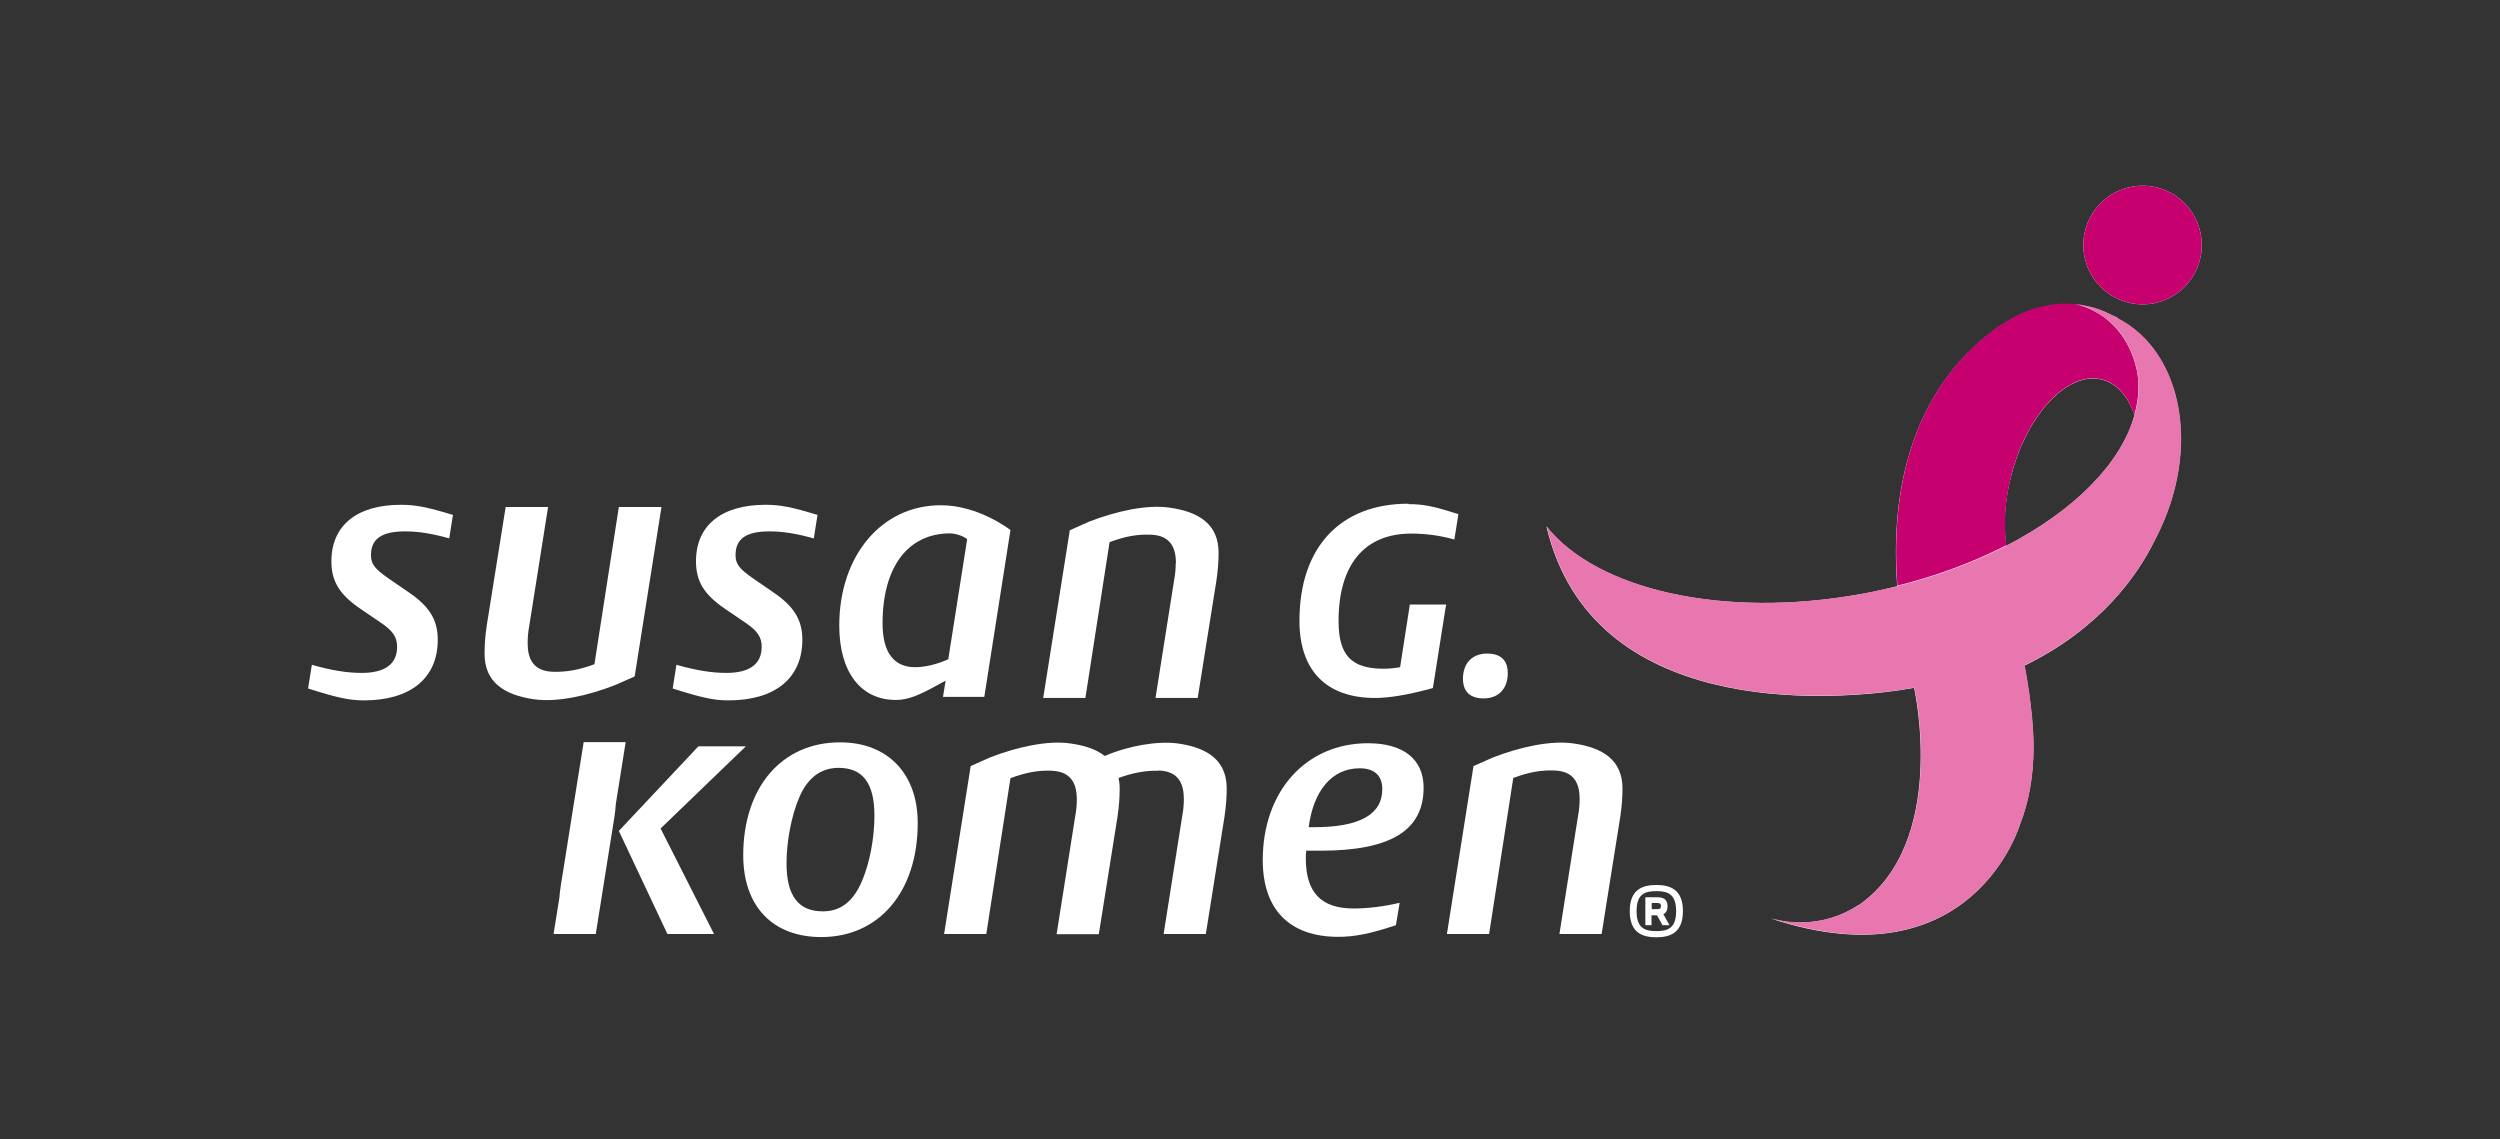
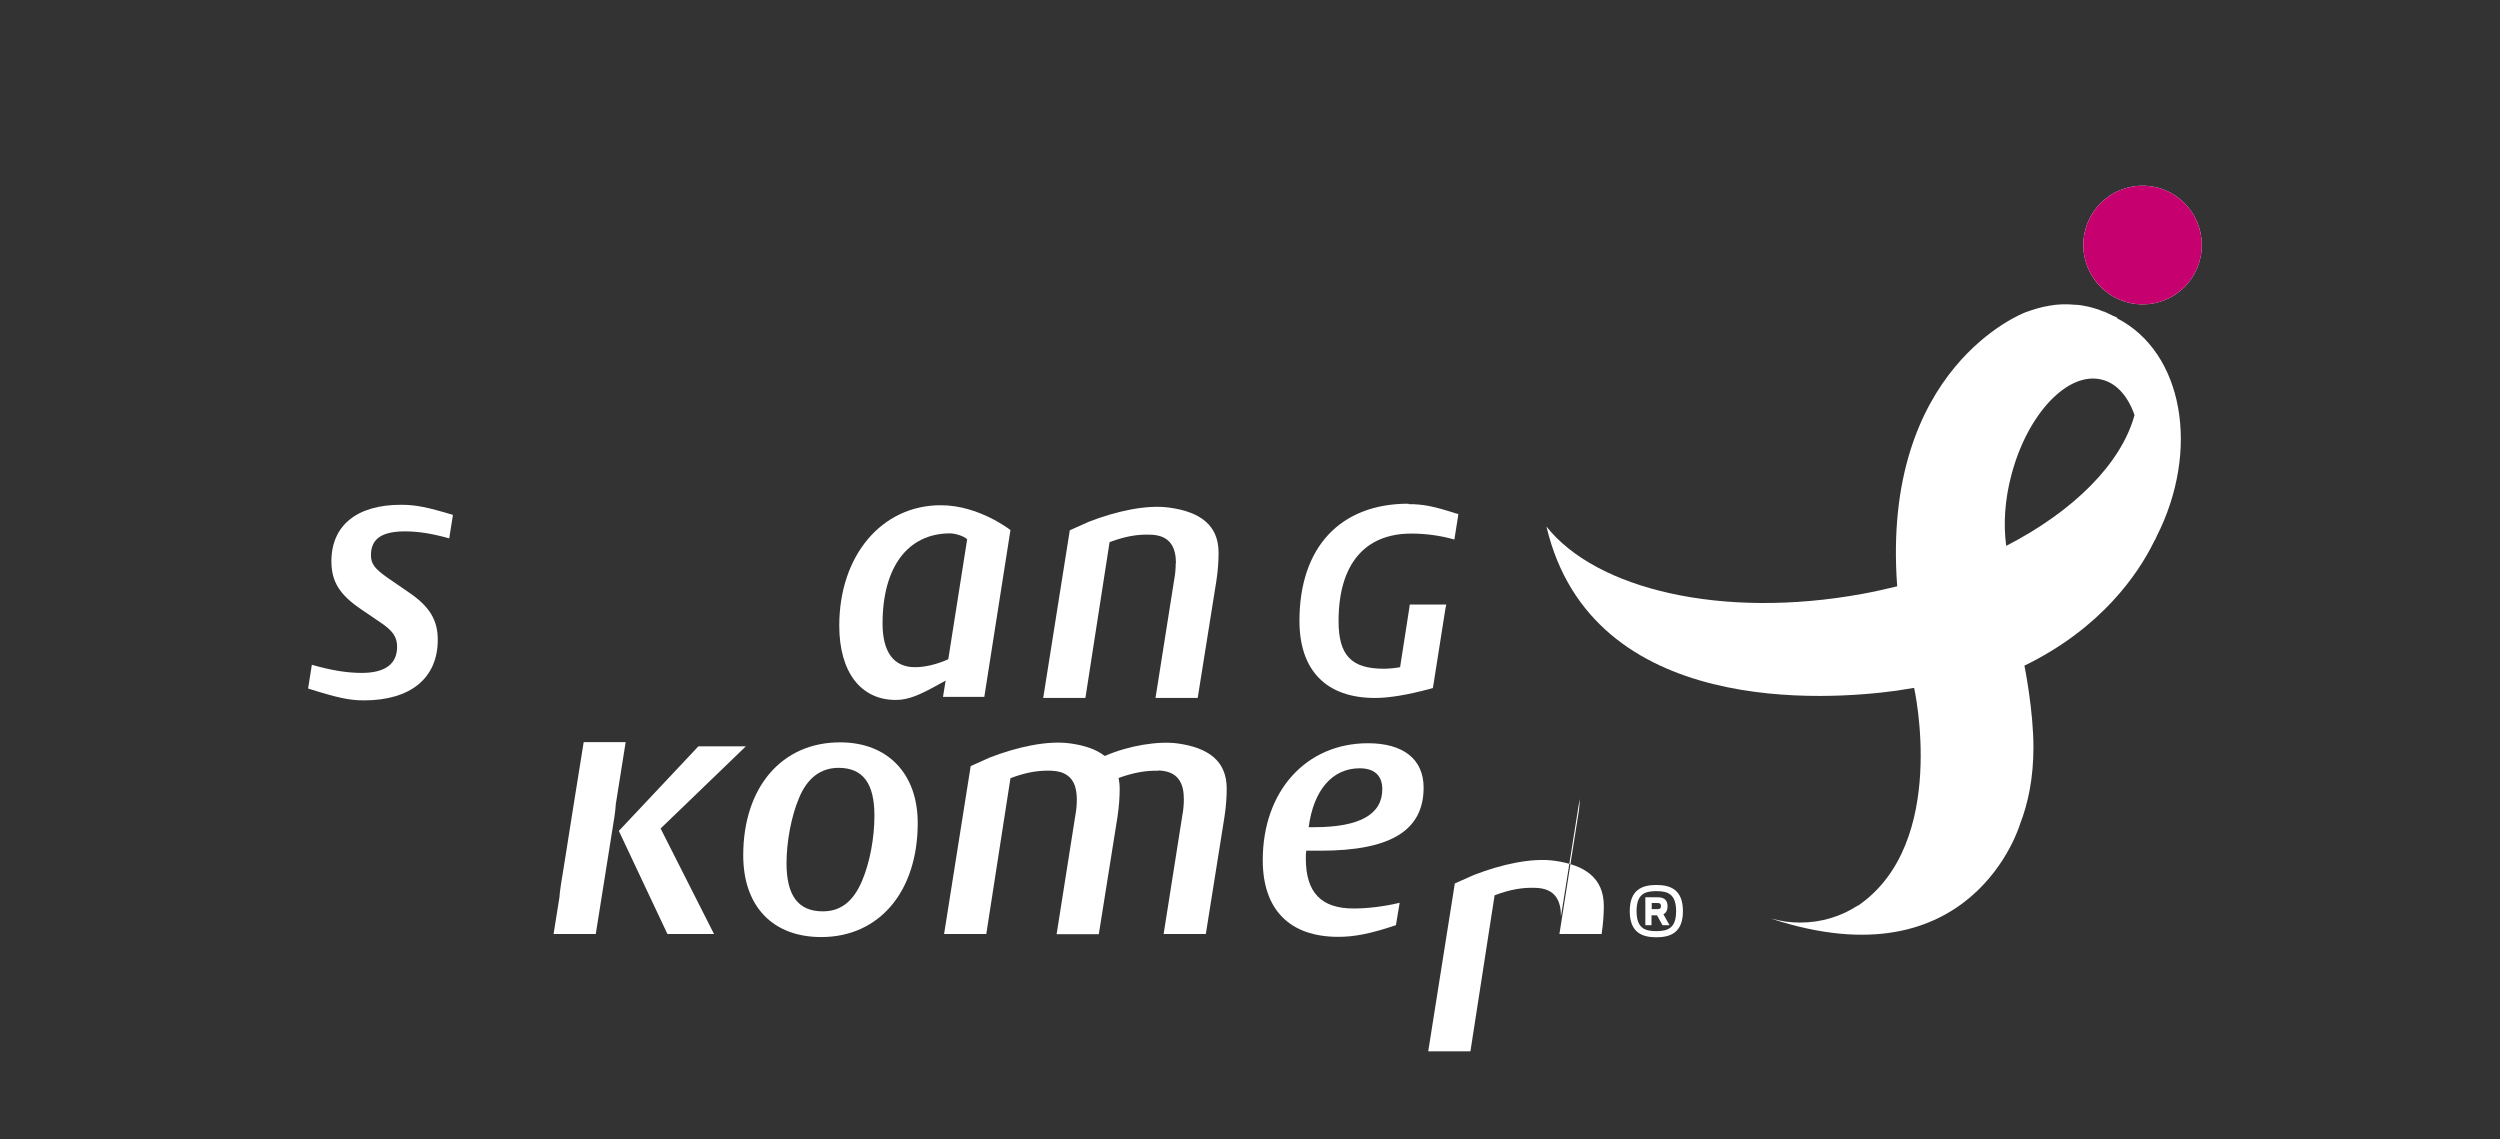
<svg xmlns="http://www.w3.org/2000/svg" id="Layer_2" data-name="Layer 2" viewBox="0 0 113.76 51.84">
  <rect x="0" y="0" width="113.76" height="51.84" fill="#333333" stroke="none" />
  <defs>
    <style>
      .cls-1 {
        fill: #fff;
      }

      .cls-2 {
        fill: none;
      }

      .cls-3 {
        fill: #c6006f;
      }

      .cls-4 {
        fill: #e977af;
      }

      .cls-5 {
        clip-path: url(#clippath);
      }
    </style>
    <clipPath id="clippath">
      <rect class="cls-2" width="113.76" height="51.84" />
    </clipPath>
  </defs>
  <g id="Layer_1-2" data-name="Layer 1">
    <g class="cls-5">
      <path class="cls-1" d="M53.5,25.63c0,.24-.02.49-.07.75l-.85,5.38h1.92l.85-5.33c.07-.46.1-.88.1-1.28,0-1.27-.86-1.86-2.23-2.05-1.04-.15-2.43.16-3.67.64l-.87.39-1.21,7.63h1.92l1.1-7.09c.72-.27,1.27-.36,1.85-.34.94.02,1.17.62,1.17,1.3" />
-       <path class="cls-1" d="M27.06,30.22c-.72.27-1.28.36-1.87.35-.95-.02-1.18-.62-1.18-1.31,0-.23.02-.49.07-.76l.86-5.43h-1.93l-.86,5.39c-.07.47-.1.89-.1,1.29,0,1.28.87,1.87,2.25,2.07,1.05.15,2.45-.16,3.7-.65l.88-.39,1.22-7.71h-1.94l-1.11,7.15Z" />
      <path class="cls-1" d="M20.45,24.5c-.79-.22-1.4-.32-2.02-.32-1.06,0-1.55.34-1.55,1.08,0,.4.17.62.77,1.04l.96.66c.94.64,1.31,1.26,1.31,2.15,0,1.75-1.24,2.76-3.36,2.76-.67,0-1.21-.12-2.54-.54l.17-1.08c.87.25,1.59.37,2.27.37,1.07,0,1.61-.41,1.61-1.19,0-.44-.2-.72-.69-1.06l-.94-.64c-.98-.66-1.36-1.26-1.36-2.19,0-1.63,1.16-2.57,3.16-2.57.67,0,1.18.1,2.37.46l-.17,1.08Z" />
-       <path class="cls-1" d="M37.03,24.5c-.79-.22-1.4-.32-2.02-.32-1.06,0-1.54.34-1.54,1.08,0,.4.17.62.77,1.04l.96.66c.94.64,1.31,1.26,1.31,2.15,0,1.75-1.24,2.76-3.36,2.76-.67,0-1.21-.12-2.54-.54l.17-1.08c.87.25,1.6.37,2.27.37,1.07,0,1.61-.41,1.61-1.19,0-.44-.2-.72-.69-1.06l-.94-.64c-.98-.66-1.36-1.26-1.36-2.19,0-1.63,1.16-2.57,3.16-2.57.68,0,1.18.1,2.37.46l-.17,1.08Z" />
      <path class="cls-1" d="M43.24,24.27c-1.93,0-3.08,1.53-3.08,4.1,0,1.31.51,1.99,1.48,1.99.44,0,.97-.12,1.51-.36l.86-5.46c-.16-.16-.57-.27-.78-.27M44.79,31.71h-1.88l.12-.74c-.1.05-.17.1-.22.12-1.01.57-1.5.76-2.05.76-1.6,0-2.57-1.28-2.57-3.38,0-3.19,1.93-5.48,4.62-5.48,1.74,0,3.17,1.13,3.17,1.13l-1.19,7.59Z" />
      <path class="cls-1" d="M64.09,22.92c-3.11,0-4.96,1.99-4.96,5.33,0,2.26,1.22,3.51,3.44,3.51.64,0,1.49-.14,2.52-.42l.11-.03.02-.11.55-3.49.04-.2h-1.66l-.02.15-.42,2.7c-.23.04-.5.07-.74.07-1.48,0-2.06-.61-2.06-2.17,0-2.57,1.18-3.98,3.31-3.98.61,0,1.23.08,1.77.22l.19.05.03-.19.13-.82.02-.15-.15-.04c-.99-.32-1.47-.41-2.12-.41" />
-       <path class="cls-1" d="M67.67,29.74c-.68,0-1.1.44-1.1,1.15,0,.4.16.89.94.89.68,0,1.1-.44,1.1-1.15,0-.41-.16-.89-.94-.89" />
      <path class="cls-1" d="M39.22,40.1c-.4.93-.97,1.37-1.78,1.37-1.12,0-1.65-.72-1.65-2.19,0-.98.22-2.15.57-2.97.37-.9.98-1.37,1.8-1.37,1.1,0,1.63.7,1.63,2.17,0,1.02-.21,2.15-.57,2.99M38.22,33.78c-2.65,0-4.4,2.05-4.4,5.14,0,2.32,1.34,3.72,3.55,3.72,2.64,0,4.39-2.07,4.39-5.19,0-2.25-1.37-3.67-3.53-3.67" />
      <path class="cls-1" d="M61.87,34.96c.67,0,1.03.33,1.03.95,0,1.15-1.03,1.73-3.1,1.73h-.25c.22-1.68,1.07-2.68,2.32-2.68M60.89,42.63c.73,0,1.43-.13,2.63-.53l.17-1.02c-.71.17-1.45.26-2.1.26-1.47,0-2.17-.73-2.17-2.27,0-.23,0-.18.02-.36h.65c3.19,0,4.69-.92,4.69-2.87,0-1.29-.92-2.02-2.53-2.02-2.82,0-4.79,2.18-4.79,5.32,0,2.25,1.22,3.49,3.44,3.49" />
-       <path class="cls-1" d="M71.88,36.36c0,.24-.02.49-.07.75l-.85,5.39h1.92l.85-5.34c.07-.47.1-.88.1-1.28,0-1.27-.87-1.86-2.23-2.05-1.04-.15-2.43.16-3.67.64l-.88.39-1.21,7.64h1.92l1.1-7.1c.72-.27,1.27-.36,1.85-.34.94.02,1.17.62,1.17,1.3" />
+       <path class="cls-1" d="M71.88,36.36c0,.24-.02.49-.07.75l-.85,5.39h1.92c.07-.47.1-.88.1-1.28,0-1.27-.87-1.86-2.23-2.05-1.04-.15-2.43.16-3.67.64l-.88.39-1.21,7.64h1.92l1.1-7.1c.72-.27,1.27-.36,1.85-.34.94.02,1.17.62,1.17,1.3" />
      <polygon class="cls-1" points="30.06 37.7 33.94 33.96 31.78 33.96 28.16 37.81 30.37 42.5 32.49 42.5 30.06 37.7" />
      <path class="cls-1" d="M26.56,33.77c-.01.07-.32,2-.46,2.87-.3,1.89-.55,3.49-.57,3.58-.02.17-.06.37-.07.59l-.27,1.69h1.92l.85-5.34c.03-.19.05-.38.06-.56l.45-2.83h-1.92Z" />
      <path class="cls-1" d="M52.7,35.06c.94.02,1.17.62,1.17,1.3,0,.24-.02.49-.07.75l-.85,5.39h1.92l.85-5.34c.07-.47.1-.88.1-1.28,0-1.27-.86-1.86-2.23-2.05-.88-.12-2.21.09-3.32.57-.38-.3-.91-.48-1.56-.57-1.04-.15-2.43.16-3.67.64l-.87.39-1.21,7.64h1.92l1.1-7.09c.72-.27,1.27-.36,1.85-.34.63.02.94.29,1.08.68.06.19.09.4.09.62,0,.24-.02.49-.07.75l-.85,5.39h1.92l.85-5.34c.07-.47.1-.88.1-1.28,0-.18-.02-.33-.05-.49.7-.25,1.24-.34,1.81-.33" />
      <path class="cls-1" d="M75.58,41.23c0,.08-.02.14-.16.14h-.26v-.28h.26c.14,0,.16.06.16.14M75.4,41.65l.25.45h.32l-.28-.5c.13-.06.19-.19.19-.36,0-.24-.11-.41-.44-.41h-.57v1.27h.28v-.45h.25ZM75.37,40.55c-.52,0-.9.13-.9.91s.38.91.9.91.9-.13.9-.91-.38-.91-.9-.91M75.37,40.27c.64,0,1.21.21,1.21,1.19s-.57,1.19-1.21,1.19-1.21-.21-1.21-1.19.57-1.19,1.21-1.19" />
      <path class="cls-1" d="M91.29,24.83c-.13-.95-.07-2.08.24-3.23.74-2.8,2.59-4.73,4.13-4.32.67.17,1.18.77,1.47,1.61-.61,2.21-2.76,4.36-5.84,5.95M96.35,14.46c-.07-.04-.15-.07-.22-.1-.01,0-.03-.01-.04-.02-.11-.05-.22-.11-.34-.16,0,0-.01,0-.02,0-.3-.13-.63-.22-.98-.28-.09-.01-.18-.03-.27-.03h-.03s0,0,0,0c-.42-.04-.82-.03-1.19.04-.38.06-.73.17-1.09.3-.06.02-6.58,2.49-5.84,12.47-.53.13-1.07.25-1.62.35-6.32,1.15-12.07-.2-14.34-3.07,2.06,8.73,12.86,7.89,15.92,7.47l.81-.13s1.59,7.07-2.55,9.91h-.02c-.75.49-1.65.77-2.61.77-.22,0-.42-.01-.63-.04h-.02c-.22-.04-.45-.08-.68-.14,9.19,3.03,11.33-4.3,11.33-4.3.37-.95.61-2.1.61-3.5,0-1.69-.41-3.71-.41-3.71,3.51-1.71,5.17-4.18,5.88-5.61l.03-.06s.03-.06.05-.09c.02-.04.04-.07.05-.11,2.01-3.95,1.21-8.4-1.8-9.94M95.75,14.17s0,0,0,0h0,0ZM95.76,14.18s0,0,0,0h.01s0,0,0,0ZM97.5,8.45c-1.49,0-2.7,1.21-2.7,2.7s1.21,2.7,2.7,2.7,2.69-1.21,2.69-2.7-1.21-2.7-2.69-2.7" />
      <path class="cls-3" d="M97.5,8.45c-1.49,0-2.7,1.21-2.7,2.7s1.21,2.7,2.7,2.7,2.69-1.21,2.69-2.7-1.21-2.7-2.69-2.7" />
-       <path class="cls-3" d="M91.53,21.59c.74-2.8,2.59-4.73,4.13-4.32.67.17,1.18.77,1.46,1.61.1-.34.16-.69.18-1.03.02-.34,0-.68-.07-1.03l-.02-.07c-.23-.98-.75-1.81-1.53-2.36-.37-.26-.78-.44-1.22-.55-.42-.04-.82-.03-1.19.04-.38.06-.73.17-1.09.3-.06.02-6.58,2.49-5.84,12.47,1.82-.45,3.49-1.09,4.96-1.84-.13-.95-.07-2.08.24-3.24" />
-       <path class="cls-4" d="M96.35,14.45c-.07-.04-.15-.07-.22-.1-.02,0-.03,0-.04-.02-.12-.05-.23-.11-.34-.16h.02s0,0,0,0c0,0-.02,0-.03-.01-.3-.13-.63-.22-.98-.28-.09-.02-.18-.03-.27-.04h-.03s0,0,0,0c.44.11.85.29,1.22.55.79.55,1.3,1.38,1.54,2.36l.02.07c.06.34.08.68.07,1.03-.02.34-.08.69-.18,1.03-.61,2.21-2.75,4.35-5.83,5.95-1.46.75-3.14,1.39-4.96,1.84-.53.13-1.07.25-1.62.35-6.32,1.15-12.07-.2-14.34-3.07,2.05,8.73,12.85,7.89,15.92,7.47l.81-.13s1.59,7.07-2.55,9.91h-.02c-.75.49-1.65.77-2.61.77-.22,0-.42-.02-.63-.04h-.02c-.22-.04-.45-.08-.68-.14,9.19,3.03,11.33-4.3,11.33-4.3.37-.95.61-2.1.61-3.5,0-1.69-.41-3.72-.41-3.72,3.51-1.71,5.17-4.18,5.88-5.61l.03-.06s.03-.06.05-.09c.02-.04.04-.08.06-.11,2.01-3.95,1.2-8.4-1.81-9.94" />
    </g>
  </g>
</svg>